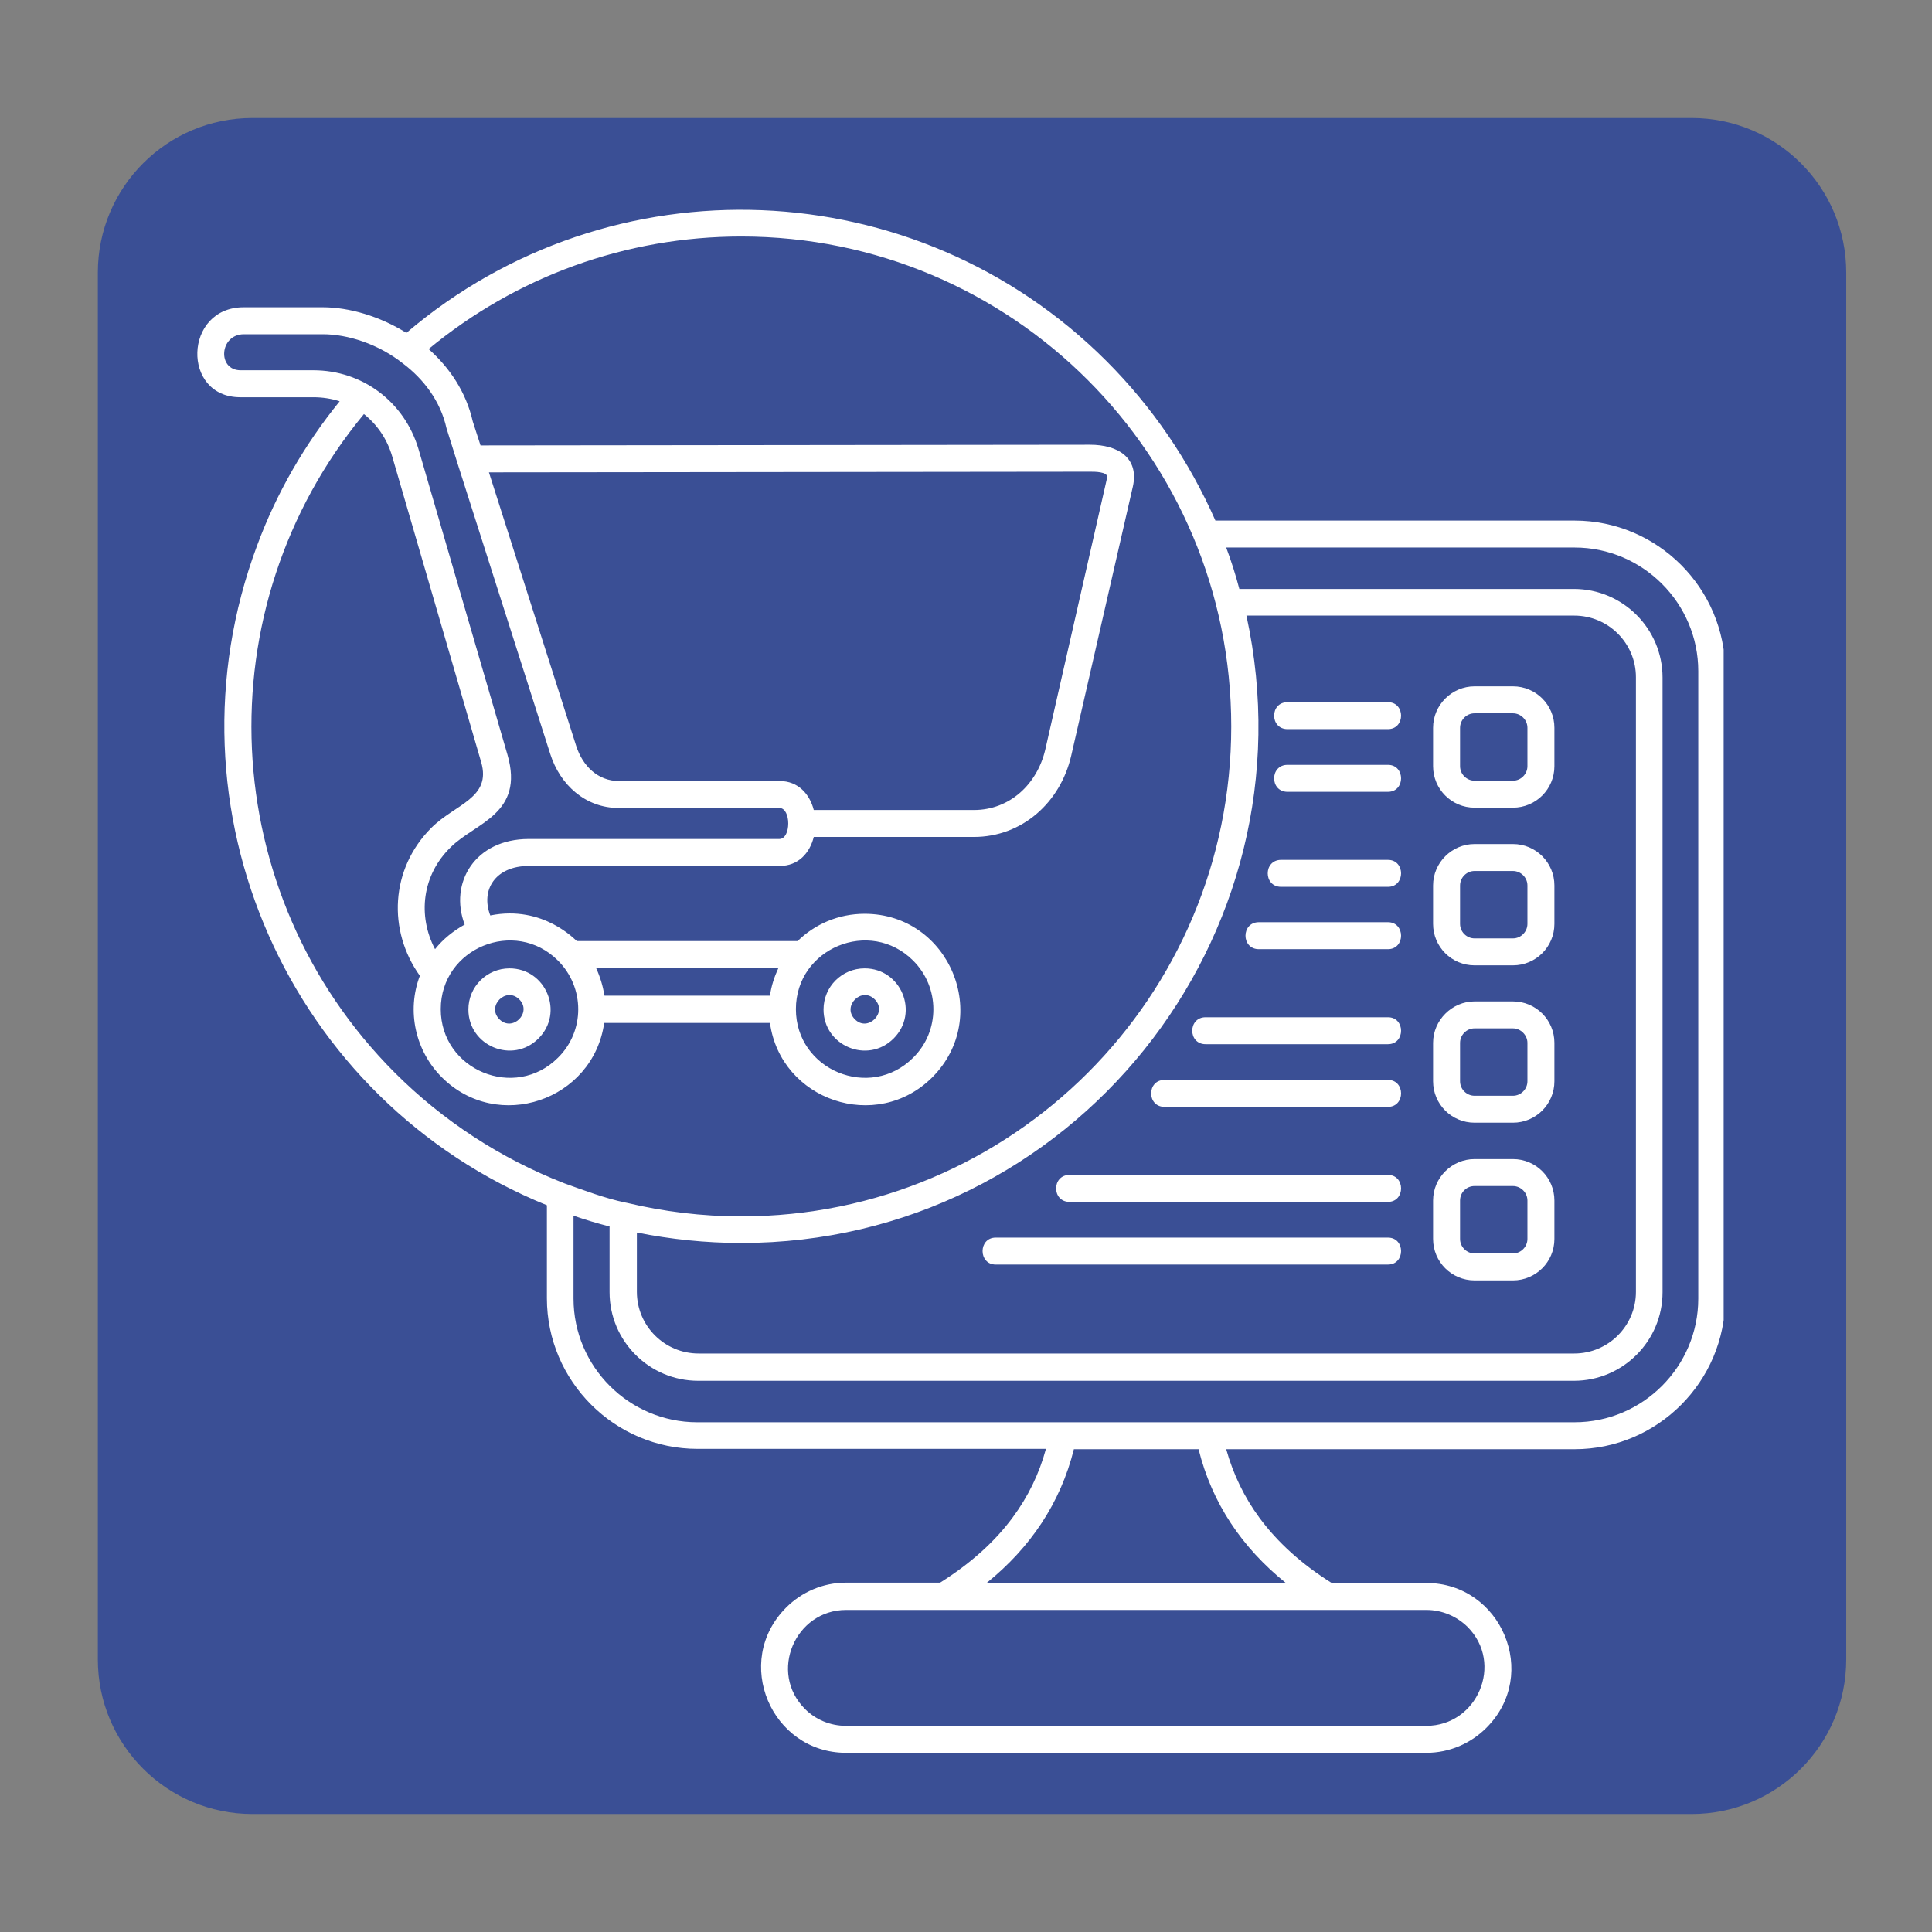
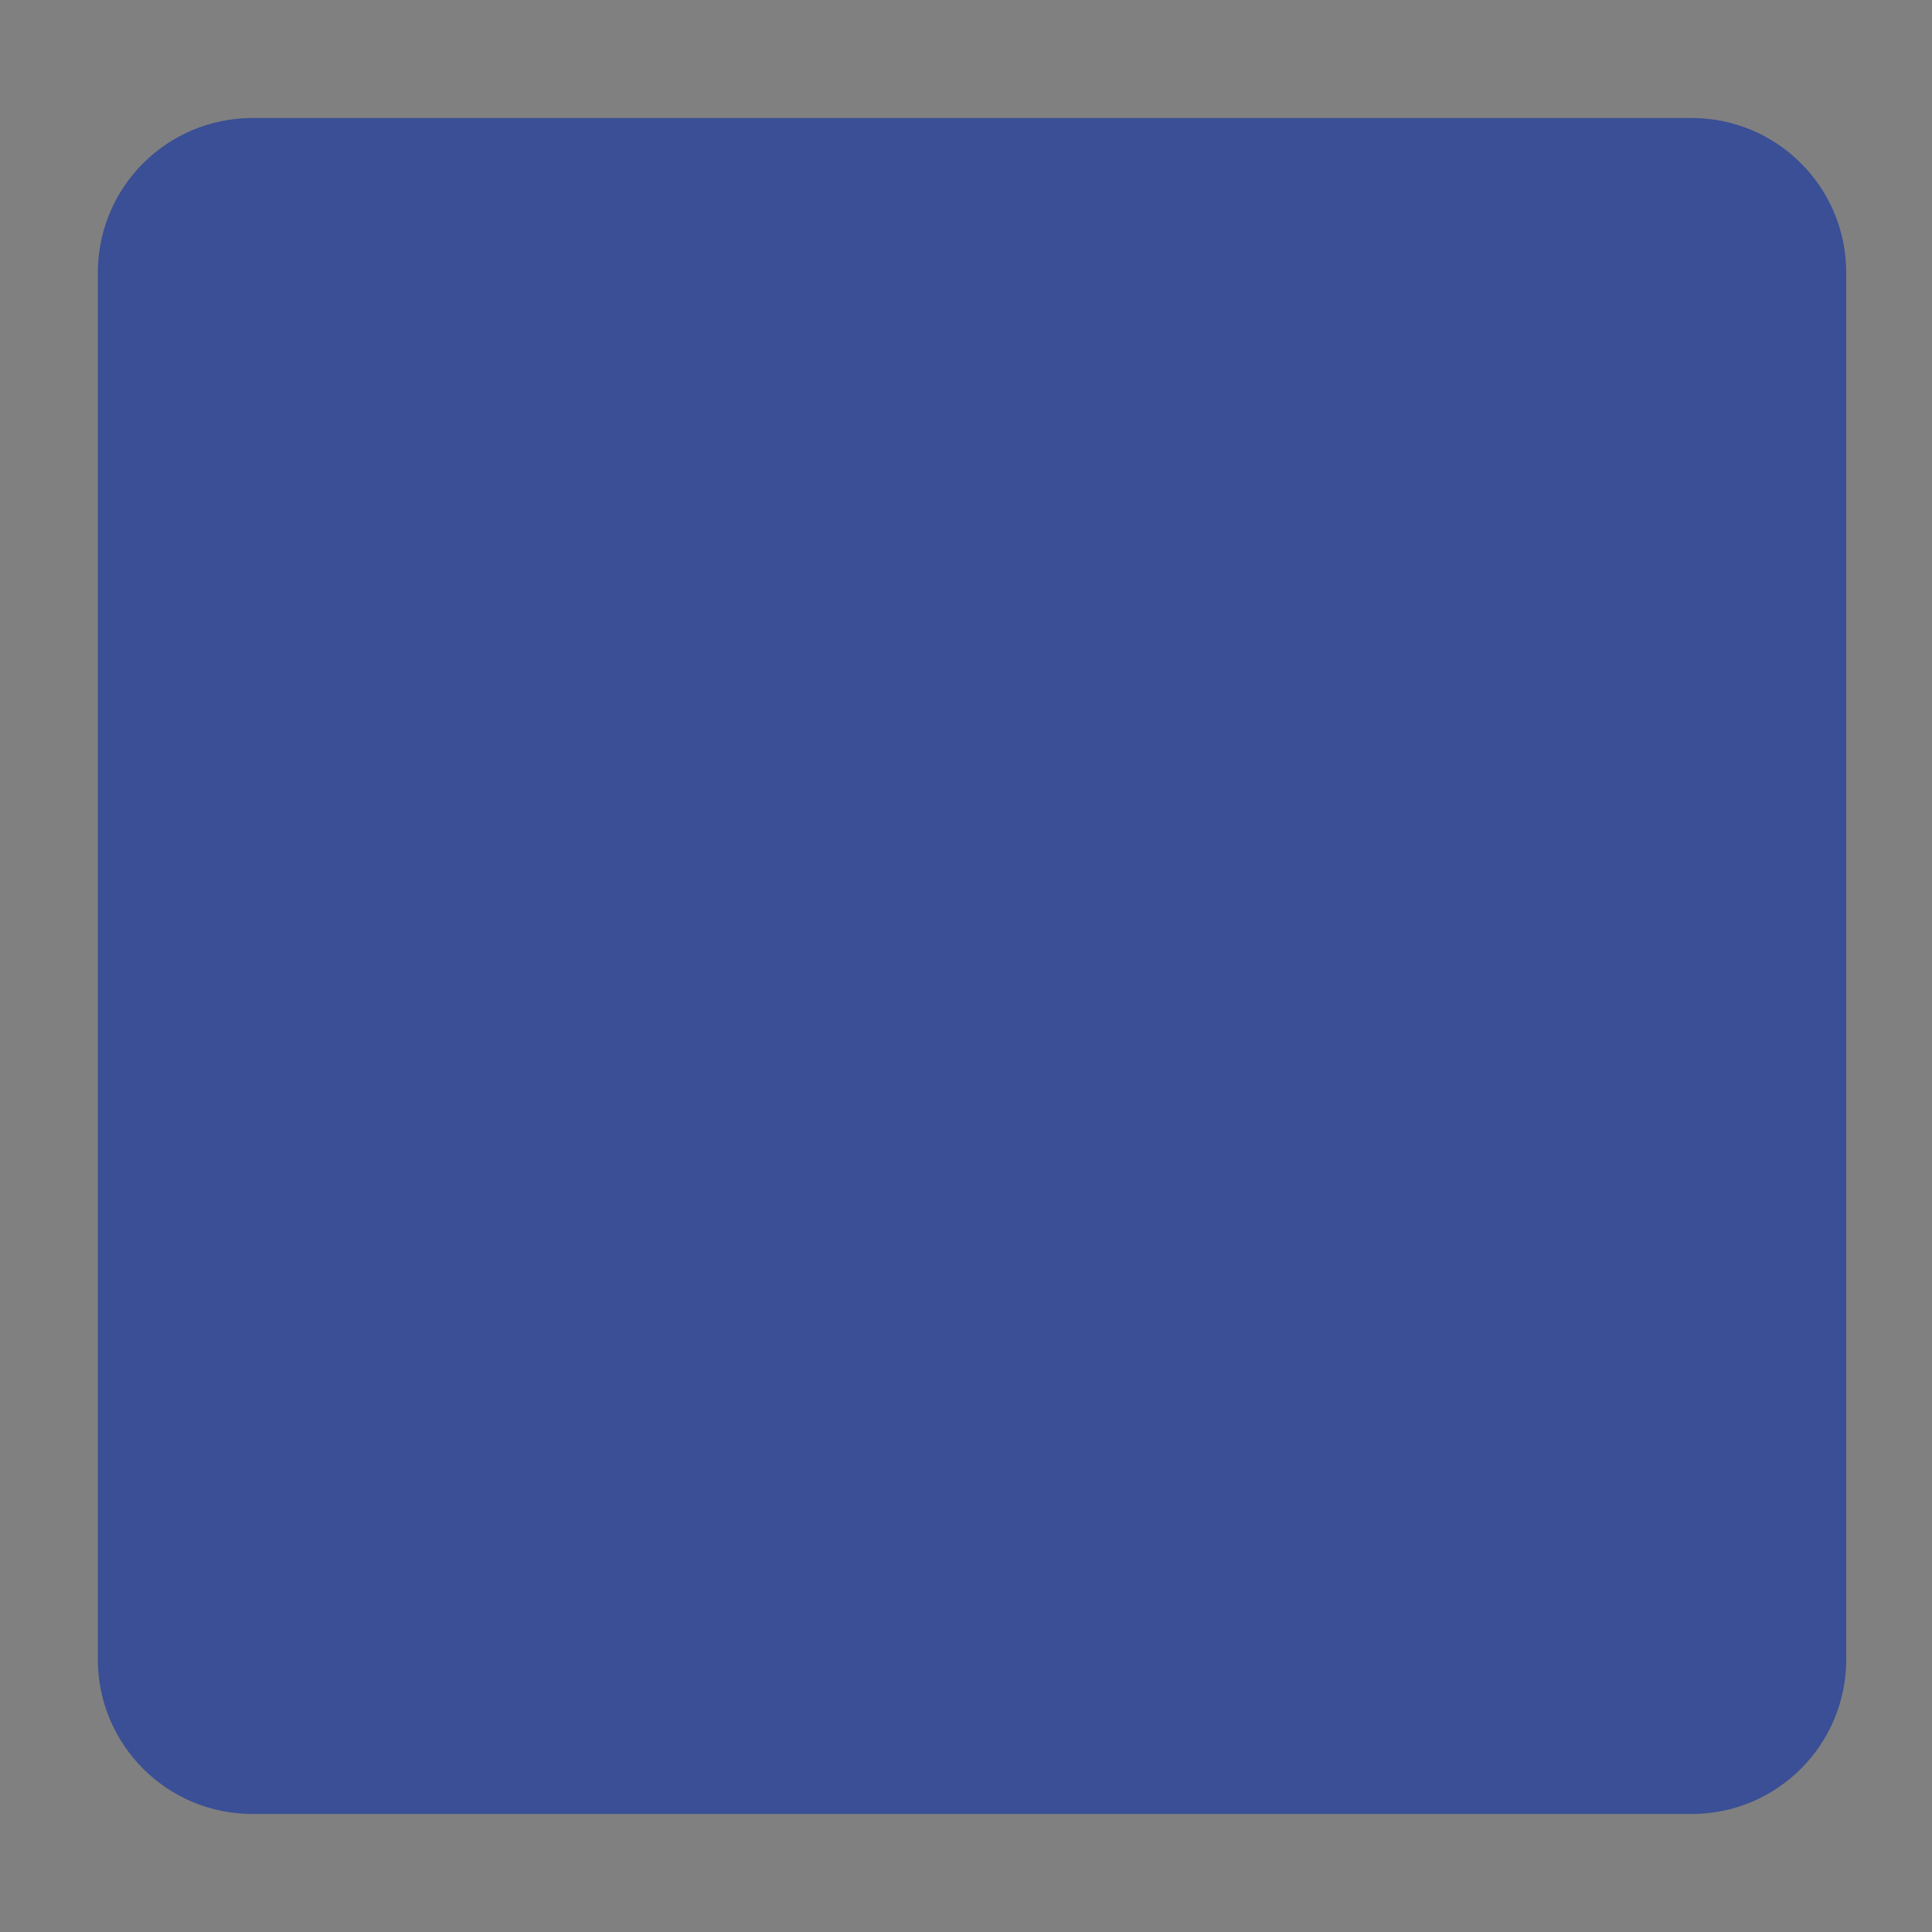
<svg xmlns="http://www.w3.org/2000/svg" width="500" zoomAndPan="magnify" viewBox="0 0 375 375" height="500" preserveAspectRatio="xMidYMid meet">
  <rect x="0" y="0" width="375" height="375" fill="#808080" stroke="none" />
  <defs>
    <clipPath id="3a949bab5b">
      <path d="M 18.992 22.906 L 358.469 22.906 L 358.469 352.094 L 18.992 352.094 Z M 18.992 22.906 " clip-rule="nonzero" />
    </clipPath>
    <clipPath id="25678ad20c">
      <path d="M 48.992 22.906 L 328.352 22.906 C 344.922 22.906 358.352 36.336 358.352 52.906 L 358.352 322.094 C 358.352 338.664 344.922 352.094 328.352 352.094 L 48.992 352.094 C 32.426 352.094 18.992 338.664 18.992 322.094 L 18.992 52.906 C 18.992 36.336 32.426 22.906 48.992 22.906 Z M 48.992 22.906 " clip-rule="nonzero" />
    </clipPath>
    <clipPath id="7f28b6b475">
-       <path d="M 38 40 L 334.559 40 L 334.559 340.52 L 38 340.52 Z M 38 40 " clip-rule="nonzero" />
-     </clipPath>
+       </clipPath>
  </defs>
  <g clip-path="url(#3a949bab5b)">
    <g clip-path="url(#25678ad20c)">
      <path fill="#3a4f95" d="M 18.992 22.906 L 358.469 22.906 L 358.469 352.094 L 18.992 352.094 Z M 18.992 22.906 " fill-opacity="1" fill-rule="nonzero" />
    </g>
  </g>
  <g clip-path="url(#7f28b6b475)">
    <path fill="#ffffff" d="M 167.828 187.961 C 174.891 187.961 178.488 196.527 173.453 201.566 C 168.418 206.602 159.848 203.004 159.848 195.941 C 159.848 191.492 163.445 187.961 167.828 187.961 Z M 169.789 193.977 C 167.238 191.426 163.379 195.285 165.93 197.836 C 168.418 200.387 172.34 196.527 169.789 193.977 Z M 98.895 187.961 C 105.957 187.961 109.555 196.527 104.52 201.566 C 99.48 206.602 90.914 203.004 90.914 195.941 C 90.914 191.492 94.512 187.961 98.895 187.961 Z M 100.789 193.977 C 98.238 191.426 94.379 195.285 96.93 197.836 C 99.48 200.387 103.34 196.527 100.789 193.977 Z M 167.828 177.367 C 184.309 177.367 192.613 197.379 180.973 209.086 C 170.117 219.941 151.543 213.598 149.449 198.555 L 117.273 198.555 C 115.113 213.598 96.605 219.941 85.746 209.086 C 80.645 203.984 78.879 196.266 81.496 189.398 C 75.219 180.637 75.742 168.668 83.719 160.688 C 88.363 156.043 95.426 154.934 93.398 147.934 L 76.133 88.613 C 75.152 85.215 73.191 82.402 70.641 80.375 C 39.441 118.047 41.863 173.441 76.656 208.234 C 85.945 217.523 97.129 224.848 109.555 229.688 C 113.215 230.996 117.531 232.629 121.391 233.414 C 121.523 233.414 121.59 233.48 121.719 233.48 C 128.848 235.18 136.238 236.098 143.891 236.098 C 196.406 236.098 238.984 193.52 238.984 141.004 C 238.984 88.484 196.406 45.906 143.891 45.906 C 121.457 45.906 100.203 53.691 83.195 67.75 C 87.25 71.348 90.457 76.059 91.766 81.812 L 93.27 86.457 L 211.582 86.324 C 217.012 86.324 221.129 88.875 219.887 94.438 L 207.918 146.691 C 205.824 155.719 198.438 162.453 189.02 162.453 L 157.953 162.453 C 157.168 165.594 154.941 168.078 151.348 168.078 L 102.688 168.078 C 96.082 168.078 93.27 172.789 95.164 177.691 C 105.5 175.602 111.777 182.598 111.973 182.664 L 154.812 182.664 C 158.148 179.395 162.727 177.367 167.828 177.367 Z M 149.449 193.258 C 149.711 191.363 150.301 189.598 151.086 187.895 L 115.703 187.895 C 116.488 189.598 117.012 191.363 117.336 193.258 Z M 177.246 186.457 C 168.875 178.086 154.484 184.035 154.484 195.875 C 154.484 207.711 168.875 213.664 177.246 205.293 C 182.477 200.125 182.477 191.688 177.246 186.457 Z M 84.441 184.234 C 86.008 182.27 87.973 180.703 90.195 179.457 C 87.121 171.348 92.223 162.848 102.621 162.848 L 151.281 162.848 C 153.57 162.848 153.57 156.828 151.281 156.828 L 120.082 156.828 C 113.609 156.828 108.703 152.316 106.809 146.363 L 88.82 89.988 L 86.664 83.121 C 85.484 77.824 82.215 73.574 78.227 70.562 C 73.453 66.77 67.5 64.875 62.66 64.875 L 47.355 64.875 C 42.582 64.875 42.125 71.871 46.703 71.871 L 60.828 71.871 C 70.312 71.871 78.488 77.953 81.234 87.176 L 98.5 146.496 C 101.836 158.008 92.223 159.707 87.512 164.418 C 81.891 169.844 81.039 177.758 84.441 184.234 Z M 108.312 186.457 C 99.941 178.086 85.551 184.035 85.551 195.875 C 85.551 207.711 99.941 213.664 108.312 205.293 C 113.543 200.125 113.543 191.688 108.312 186.457 Z M 65.93 77.891 C 64.297 77.367 62.594 77.105 60.766 77.105 L 46.637 77.105 C 35.191 77.105 35.648 59.641 47.293 59.641 L 62.66 59.641 C 67.695 59.641 73.648 61.344 78.879 64.613 C 118.578 30.801 177.77 33.09 214.785 70.105 C 223.617 78.934 230.809 89.465 235.91 101.043 L 305.629 101.043 C 321.719 101.043 334.863 114.188 334.863 130.277 L 334.863 252.055 C 334.863 268.145 321.719 281.289 305.629 281.289 L 238.004 281.289 C 239.379 286.195 241.535 290.641 244.48 294.633 C 248.012 299.406 252.652 303.594 258.477 307.254 L 276.852 307.254 C 291.371 307.254 298.957 324.977 288.496 335.379 C 285.484 338.387 281.367 340.219 276.852 340.219 L 164.23 340.219 C 149.711 340.219 142.125 322.492 152.59 312.027 C 155.598 309.02 159.719 307.188 164.23 307.188 L 182.477 307.188 C 188.297 303.527 193.008 299.34 196.539 294.566 C 199.547 290.512 201.707 286.062 203.016 281.223 L 135.387 281.223 C 119.301 281.223 106.152 268.078 106.152 251.988 L 106.152 233.938 C 56.188 213.664 30.809 157.027 49.906 105.883 C 53.699 95.613 59.195 86.195 65.93 77.891 Z M 94.902 91.688 L 111.844 144.797 C 113.086 148.652 116.027 151.598 120.148 151.598 L 151.348 151.598 C 154.941 151.598 157.168 154.148 157.953 157.223 L 189.02 157.223 C 196.016 157.223 201.312 152.188 202.883 145.516 L 214.918 92.605 C 214.918 91.559 212.496 91.559 211.648 91.559 Z M 238.004 106.273 C 238.984 108.891 239.836 111.57 240.555 114.316 L 305.5 114.316 C 314.98 114.316 322.699 122.035 322.699 131.52 L 322.699 250.812 C 322.699 260.297 314.98 268.012 305.5 268.012 L 135.52 268.012 C 126.035 268.012 118.316 260.297 118.316 250.812 L 118.316 238.059 C 115.965 237.469 113.609 236.75 111.32 235.965 L 111.32 252.055 C 111.32 265.266 122.109 276.059 135.324 276.059 L 305.629 276.059 C 318.84 276.059 329.633 265.266 329.633 252.055 L 329.633 130.277 C 329.633 117.066 318.84 106.273 305.629 106.273 Z M 241.93 119.484 C 255.531 181.879 208.051 241.262 143.891 241.262 C 136.957 241.262 130.156 240.543 123.617 239.234 L 123.617 250.746 C 123.617 257.352 128.98 262.715 135.586 262.715 L 305.562 262.715 C 312.172 262.715 317.531 257.352 317.531 250.746 L 317.531 131.453 C 317.531 124.848 312.172 119.484 305.562 119.484 Z M 269.398 136.293 C 272.797 136.293 272.797 141.523 269.398 141.523 L 249.906 141.523 C 246.441 141.523 246.441 136.293 249.906 136.293 Z M 269.398 148.457 C 272.797 148.457 272.797 153.691 269.398 153.691 L 249.906 153.691 C 246.441 153.691 246.441 148.457 249.906 148.457 Z M 286.207 224.977 L 293.66 224.977 C 298.109 224.977 301.707 228.574 301.707 233.023 L 301.707 240.48 C 301.707 244.926 298.109 248.523 293.66 248.523 L 286.207 248.523 C 281.758 248.523 278.16 244.926 278.16 240.48 L 278.16 233.023 C 278.16 228.574 281.824 224.977 286.207 224.977 Z M 293.66 230.211 L 286.207 230.211 C 284.637 230.211 283.395 231.453 283.395 233.023 L 283.395 240.48 C 283.395 242.047 284.699 243.293 286.207 243.293 L 293.66 243.293 C 295.23 243.293 296.473 241.984 296.473 240.48 L 296.473 233.023 C 296.473 231.453 295.164 230.211 293.66 230.211 Z M 269.398 166.902 C 272.797 166.902 272.797 172.133 269.398 172.133 L 248.664 172.133 C 245.199 172.133 245.199 166.902 248.664 166.902 Z M 269.398 179 C 272.797 179 272.797 184.234 269.398 184.234 L 244.348 184.234 C 240.883 184.234 240.883 179 244.348 179 Z M 286.207 194.371 L 293.66 194.371 C 298.109 194.371 301.707 197.969 301.707 202.414 L 301.707 209.871 C 301.707 214.316 298.109 217.914 293.66 217.914 L 286.207 217.914 C 281.758 217.914 278.16 214.316 278.16 209.871 L 278.16 202.414 C 278.16 198.031 281.824 194.371 286.207 194.371 Z M 293.66 199.602 L 286.207 199.602 C 284.637 199.602 283.395 200.91 283.395 202.414 L 283.395 209.871 C 283.395 211.441 284.699 212.684 286.207 212.684 L 293.66 212.684 C 295.23 212.684 296.473 211.375 296.473 209.871 L 296.473 202.414 C 296.473 200.91 295.164 199.602 293.66 199.602 Z M 286.207 163.828 L 293.66 163.828 C 298.109 163.828 301.707 167.426 301.707 171.871 L 301.707 179.328 C 301.707 183.773 298.109 187.371 293.66 187.371 L 286.207 187.371 C 281.758 187.371 278.16 183.773 278.16 179.328 L 278.16 171.871 C 278.16 167.426 281.824 163.828 286.207 163.828 Z M 293.66 169.059 L 286.207 169.059 C 284.637 169.059 283.395 170.367 283.395 171.871 L 283.395 179.328 C 283.395 180.898 284.699 182.141 286.207 182.141 L 293.66 182.141 C 295.23 182.141 296.473 180.832 296.473 179.328 L 296.473 171.871 C 296.473 170.301 295.164 169.059 293.66 169.059 Z M 286.207 133.219 L 293.66 133.219 C 298.109 133.219 301.707 136.816 301.707 141.266 L 301.707 148.719 C 301.707 153.168 298.109 156.766 293.66 156.766 L 286.207 156.766 C 281.758 156.766 278.16 153.168 278.16 148.719 L 278.16 141.266 C 278.16 136.816 281.824 133.219 286.207 133.219 Z M 293.66 138.453 L 286.207 138.453 C 284.637 138.453 283.395 139.758 283.395 141.266 L 283.395 148.719 C 283.395 150.289 284.699 151.531 286.207 151.531 L 293.66 151.531 C 295.23 151.531 296.473 150.223 296.473 148.719 L 296.473 141.266 C 296.473 139.695 295.164 138.453 293.66 138.453 Z M 269.398 228.051 C 272.797 228.051 272.797 233.285 269.398 233.285 L 207.594 233.285 C 204.125 233.285 204.125 228.051 207.594 228.051 Z M 269.398 240.219 C 272.797 240.219 272.797 245.449 269.398 245.449 L 193.27 245.449 C 189.867 245.449 189.867 240.219 193.27 240.219 Z M 269.398 197.445 C 272.797 197.445 272.797 202.676 269.398 202.676 L 234.016 202.676 C 230.547 202.676 230.547 197.445 234.016 197.445 Z M 269.398 209.609 C 272.797 209.609 272.797 214.84 269.398 214.84 L 226.035 214.84 C 222.57 214.84 222.57 209.609 226.035 209.609 Z M 191.504 307.254 L 249.582 307.254 C 241.078 300.387 235.258 291.82 232.641 281.289 L 208.441 281.289 C 205.824 291.754 200.004 300.387 191.504 307.254 Z M 276.852 312.488 L 164.23 312.488 C 154.355 312.488 149.121 324.586 156.25 331.715 C 158.277 333.742 161.09 334.984 164.23 334.984 L 276.852 334.984 C 286.73 334.984 291.961 322.887 284.832 315.758 C 282.738 313.73 279.926 312.488 276.852 312.488 Z M 276.852 312.488 " fill-opacity="1" fill-rule="nonzero" />
  </g>
</svg>